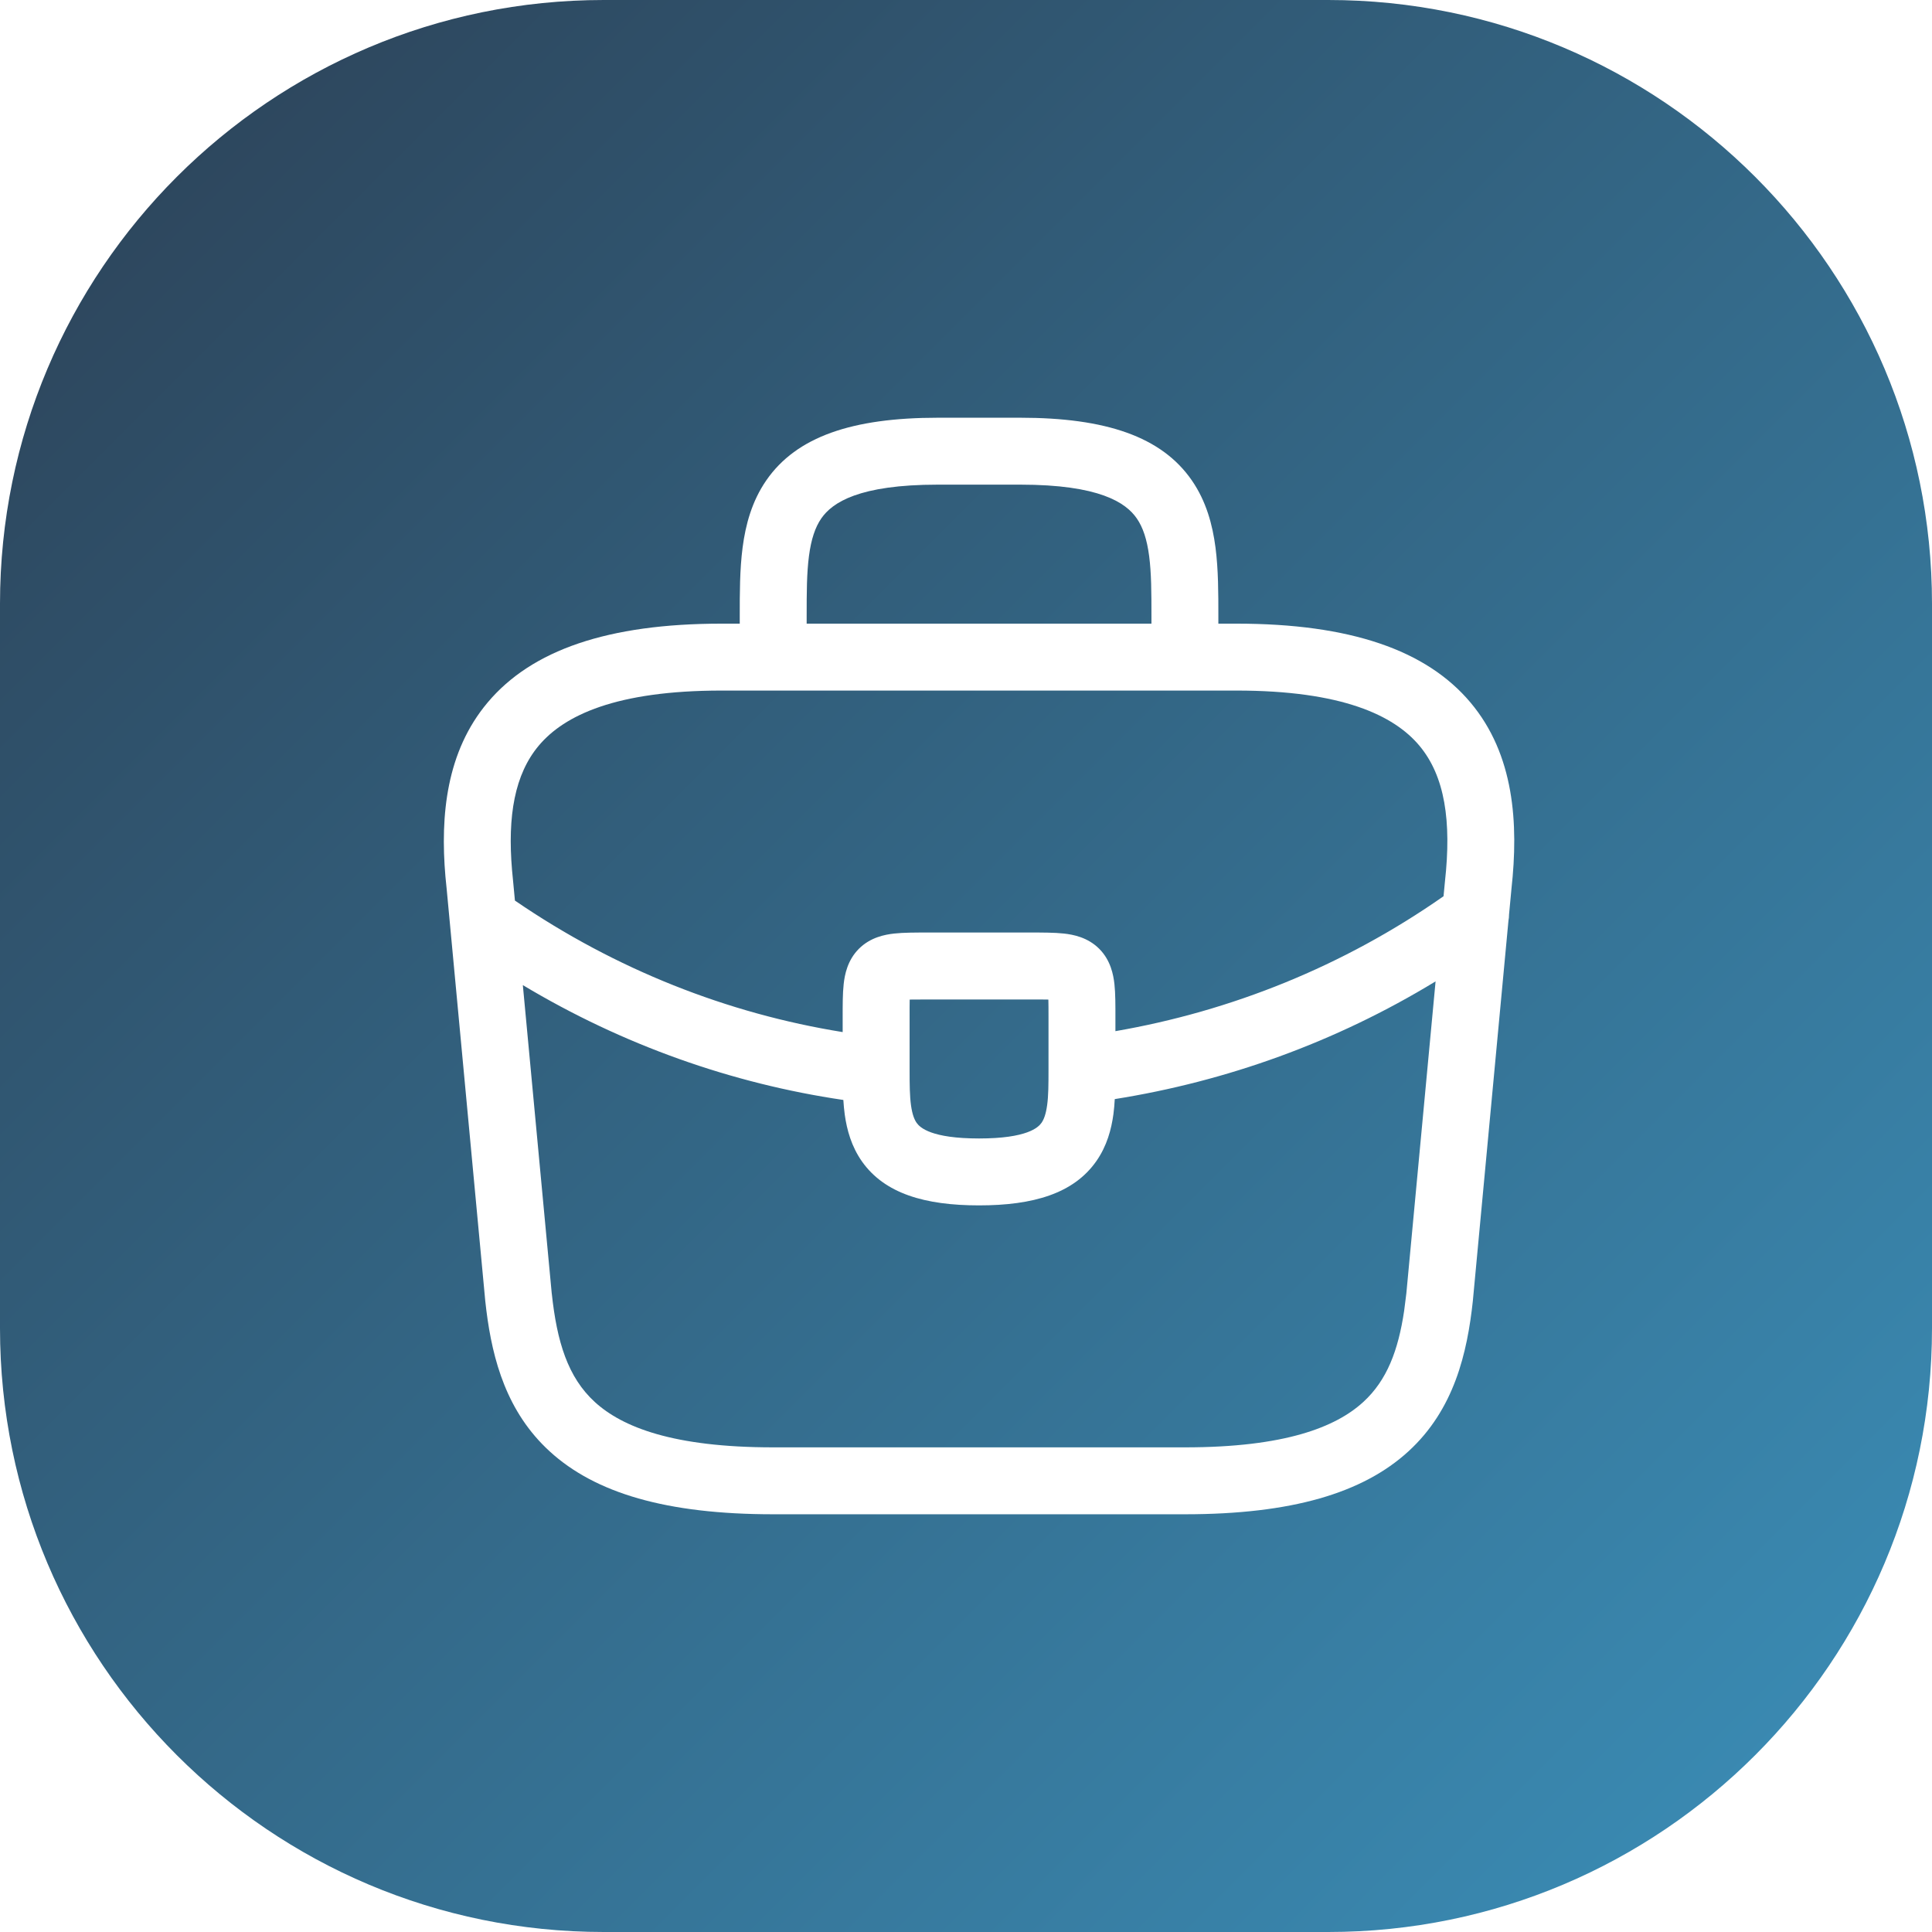
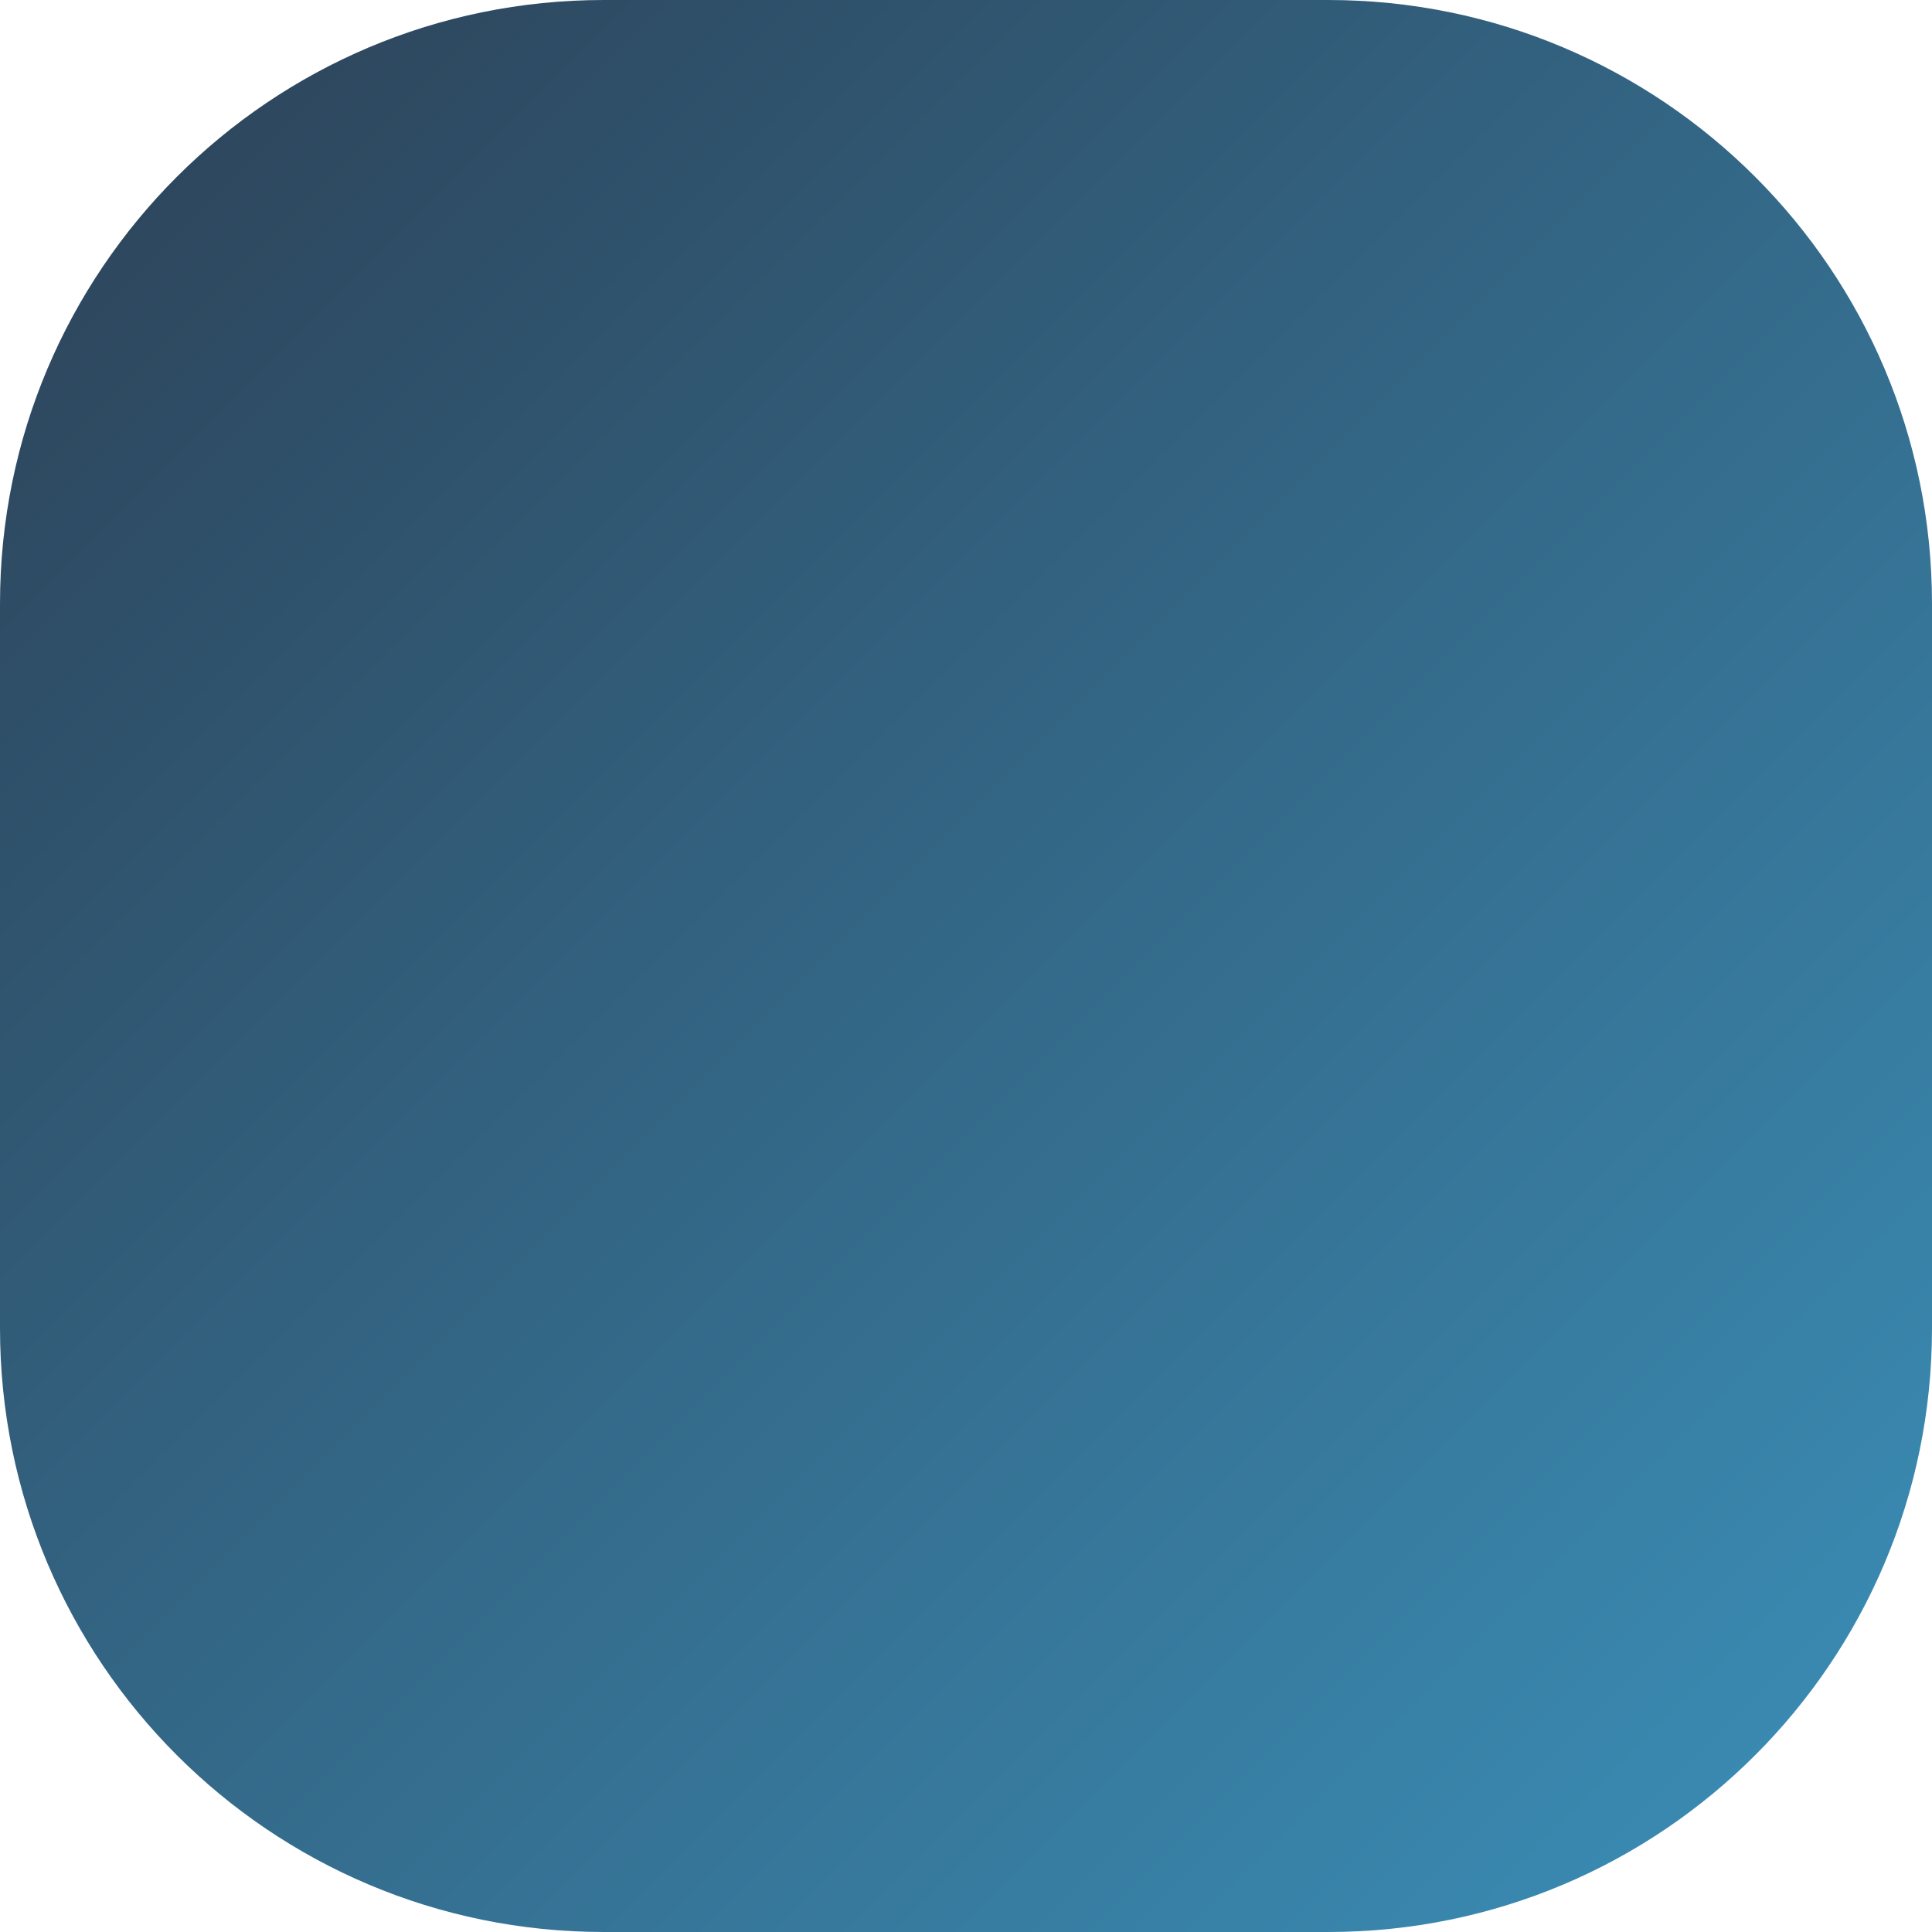
<svg xmlns="http://www.w3.org/2000/svg" width="74" height="74" viewBox="0 0 74 74" fill="none">
  <g filter="url(#filter0_i_10404_822)">
    <path d="M0 23.125C0 10.353 10.353 0 23.125 0H50.875C63.647 0 74 10.353 74 23.125V50.875C74 63.647 63.647 74 50.875 74H23.125C10.353 74 0 63.647 0 50.875V23.125Z" fill="url(#paint0_linear_10404_822)" />
  </g>
-   <path d="M44.103 23.592C44.103 22.699 44.101 21.956 44.015 21.299C43.931 20.654 43.776 20.196 43.541 19.856C43.123 19.251 42.109 18.563 39.076 18.563H35.923C32.891 18.563 31.877 19.251 31.458 19.856C31.223 20.196 31.069 20.654 30.985 21.299C30.899 21.956 30.897 22.699 30.897 23.592V23.887H44.103V23.592ZM54.986 37.589C51.157 39.922 46.975 41.418 42.698 42.098C42.687 42.29 42.673 42.483 42.647 42.672C42.569 43.251 42.399 43.894 41.991 44.476C41.125 45.712 39.583 46.169 37.5 46.169C35.428 46.169 33.889 45.718 33.02 44.493C32.61 43.913 32.437 43.272 32.356 42.693C32.331 42.508 32.314 42.319 32.302 42.131C28.032 41.503 23.854 40.026 20.026 37.732L21.133 49.543H21.134C21.332 51.393 21.746 52.752 22.785 53.702C23.837 54.663 25.786 55.437 29.616 55.437H45.384C49.214 55.437 51.163 54.663 52.214 53.702C53.124 52.871 53.555 51.726 53.781 50.214L53.866 49.543L54.986 37.589ZM40.16 38.972C40.16 38.675 40.16 38.456 40.155 38.286C39.986 38.282 39.767 38.282 39.471 38.282H35.529C35.232 38.282 35.013 38.282 34.843 38.286C34.839 38.456 34.84 38.675 34.84 38.972V41.002C34.84 41.555 34.844 41.978 34.894 42.34C34.943 42.691 35.024 42.887 35.111 43.01C35.238 43.189 35.669 43.606 37.5 43.606C39.339 43.606 39.768 43.185 39.893 43.006C39.98 42.881 40.06 42.682 40.108 42.328C40.158 41.962 40.16 41.538 40.16 40.983V38.972ZM42.723 39.496C47.15 38.73 51.45 37.015 55.291 34.328L55.343 33.784L55.345 33.763C55.6 31.458 55.345 29.726 54.362 28.557C53.391 27.402 51.412 26.45 47.355 26.45H27.645C23.587 26.45 21.609 27.402 20.638 28.557C19.716 29.653 19.434 31.244 19.613 33.337L19.654 33.763L19.656 33.784L19.723 34.495C19.727 34.498 19.731 34.5 19.735 34.502C23.583 37.137 27.876 38.824 32.276 39.531V38.972C32.276 38.51 32.274 38.055 32.315 37.69C32.354 37.335 32.458 36.781 32.898 36.34C33.339 35.9 33.892 35.797 34.248 35.757C34.612 35.717 35.067 35.718 35.529 35.718H39.471C39.932 35.718 40.387 35.717 40.752 35.757C41.108 35.797 41.661 35.9 42.102 36.34C42.542 36.781 42.645 37.335 42.685 37.69C42.725 38.055 42.723 38.51 42.723 38.972V39.496ZM46.666 23.887H47.355C51.713 23.887 54.633 24.898 56.323 26.908C58.001 28.903 58.169 31.539 57.892 34.045L57.8 35.027C57.8 35.108 57.792 35.188 57.777 35.267L56.416 49.799L56.415 49.815C56.199 51.83 55.696 53.991 53.942 55.594C52.199 57.187 49.477 58 45.384 58H29.616C25.523 58 22.8 57.187 21.058 55.594C19.413 54.091 18.869 52.098 18.629 50.194L18.585 49.815L18.584 49.799L17.108 34.045L17.061 33.574C16.858 31.212 17.104 28.779 18.677 26.908C20.366 24.898 23.286 23.887 27.645 23.887H28.334V23.592C28.334 22.74 28.332 21.821 28.444 20.967C28.557 20.102 28.797 19.2 29.351 18.399C30.509 16.722 32.649 16 35.923 16H39.076C42.35 16 44.491 16.722 45.649 18.399C46.203 19.2 46.443 20.102 46.556 20.967C46.667 21.821 46.666 22.74 46.666 23.592V23.887Z" fill="white" />
  <defs>
    <filter id="filter0_i_10404_822" x="0" y="0" width="74" height="74" filterUnits="userSpaceOnUse" color-interpolation-filters="sRGB">
      <feFlood flood-opacity="0" result="BackgroundImageFix" />
      <feBlend mode="normal" in="SourceGraphic" in2="BackgroundImageFix" result="shape" />
      <feColorMatrix in="SourceAlpha" type="matrix" values="0 0 0 0 0 0 0 0 0 0 0 0 0 0 0 0 0 0 127 0" result="hardAlpha" />
      <feOffset />
      <feGaussianBlur stdDeviation="2" />
      <feComposite in2="hardAlpha" operator="arithmetic" k2="-1" k3="1" />
      <feColorMatrix type="matrix" values="0 0 0 0 0.713 0 0 0 0 0.943 0 0 0 0 1 0 0 0 1 0" />
      <feBlend mode="normal" in2="shape" result="effect1_innerShadow_10404_822" />
    </filter>
    <linearGradient id="paint0_linear_10404_822" x1="0" y1="0" x2="74" y2="74" gradientUnits="userSpaceOnUse">
      <stop stop-color="#2C4055" />
      <stop offset="1" stop-color="#3B90BA" />
    </linearGradient>
  </defs>
</svg>